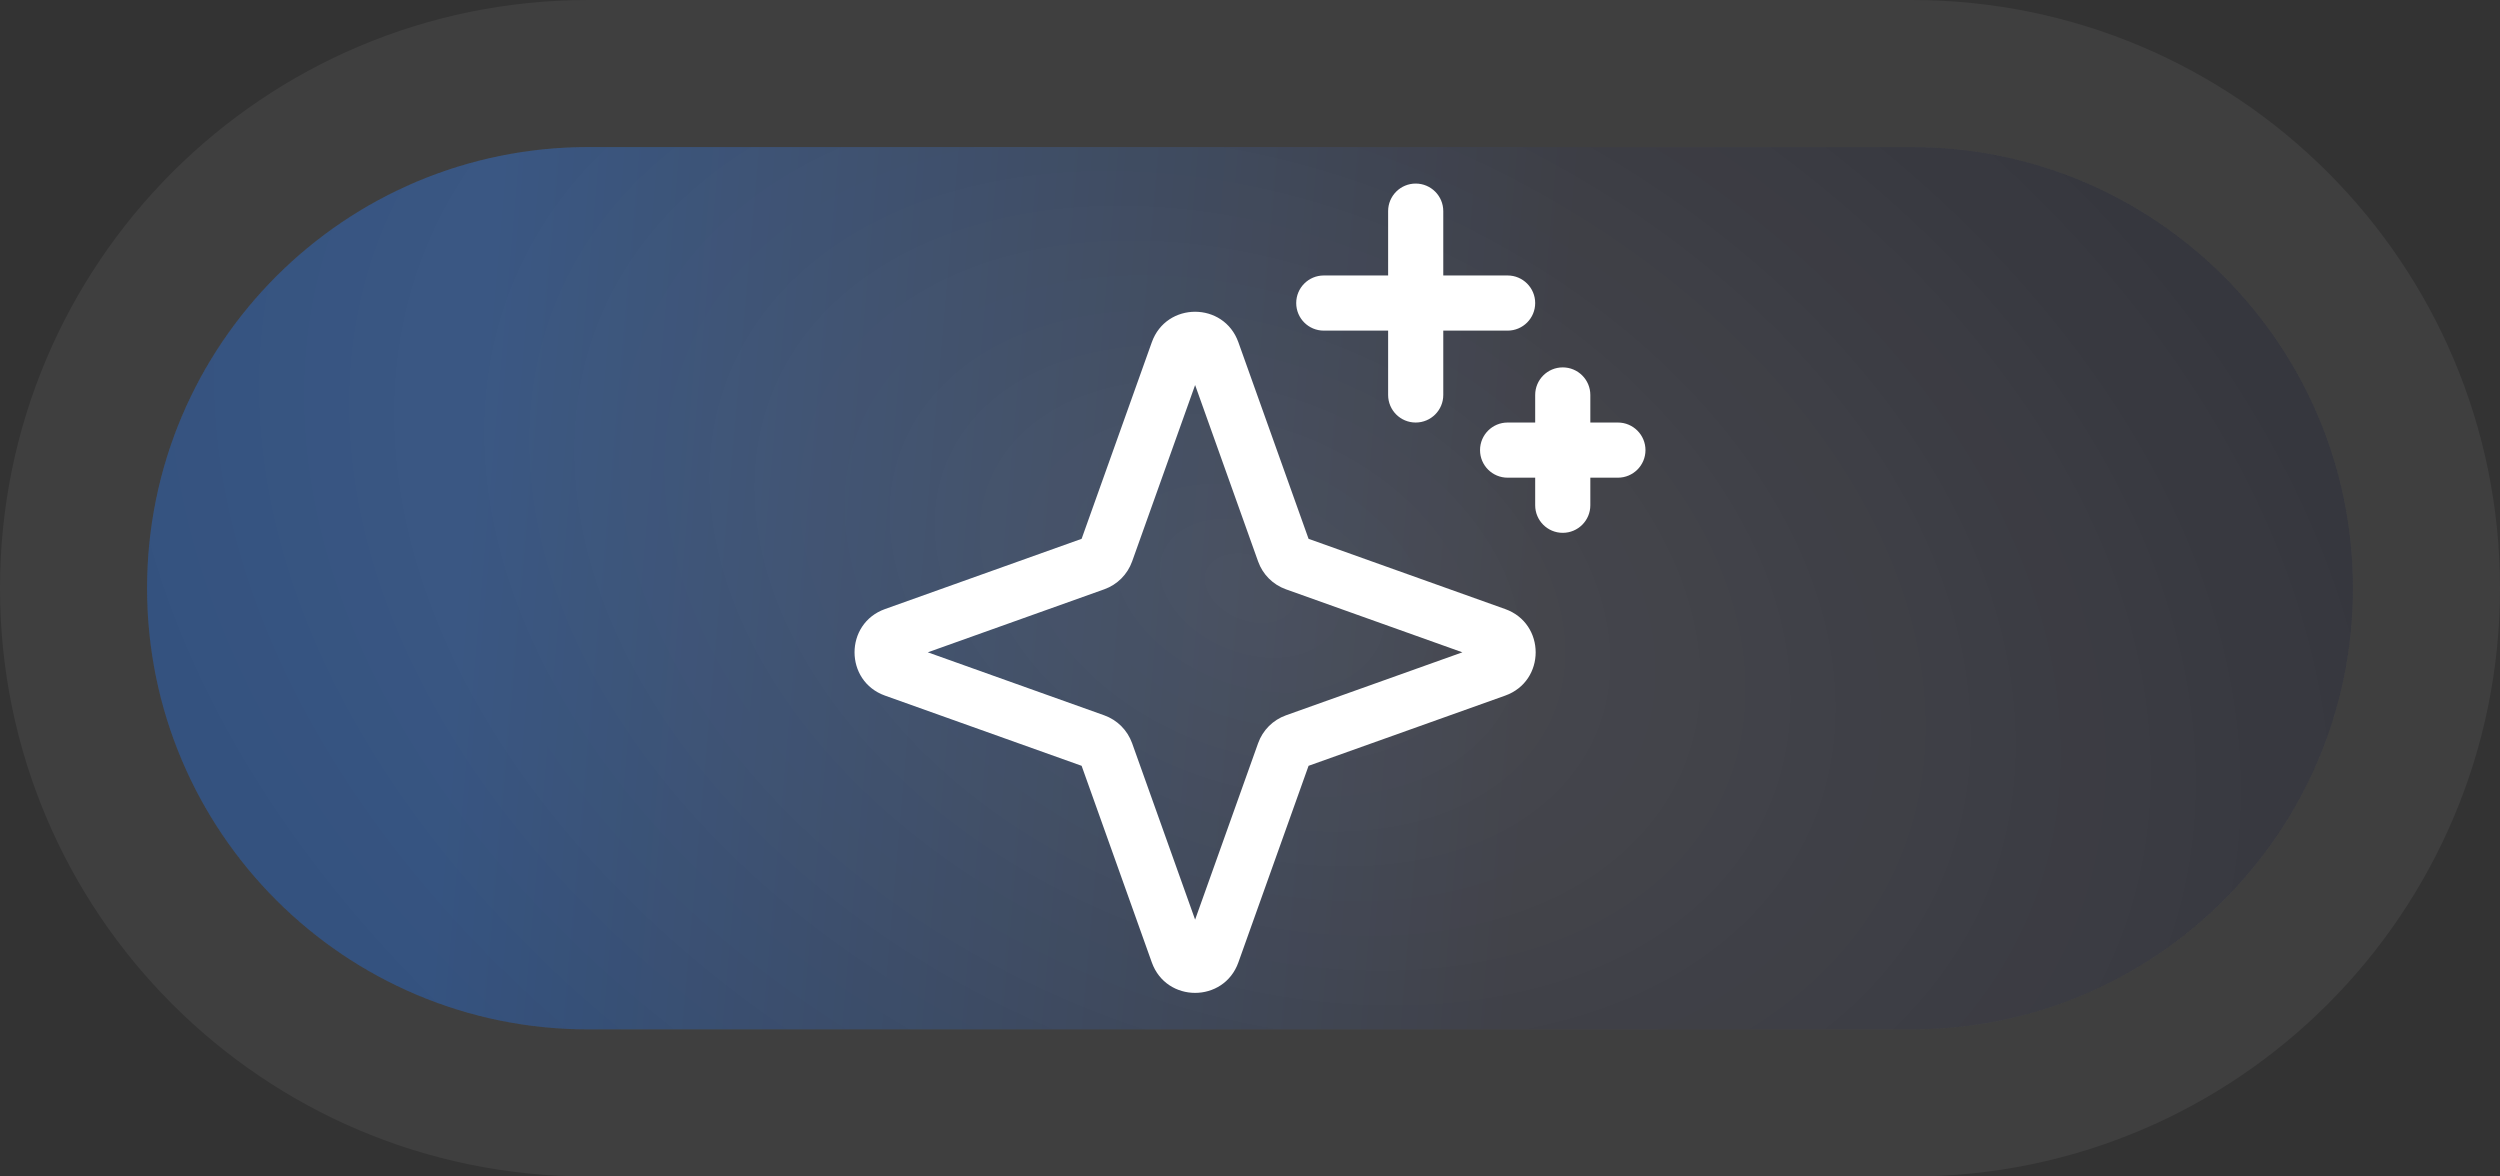
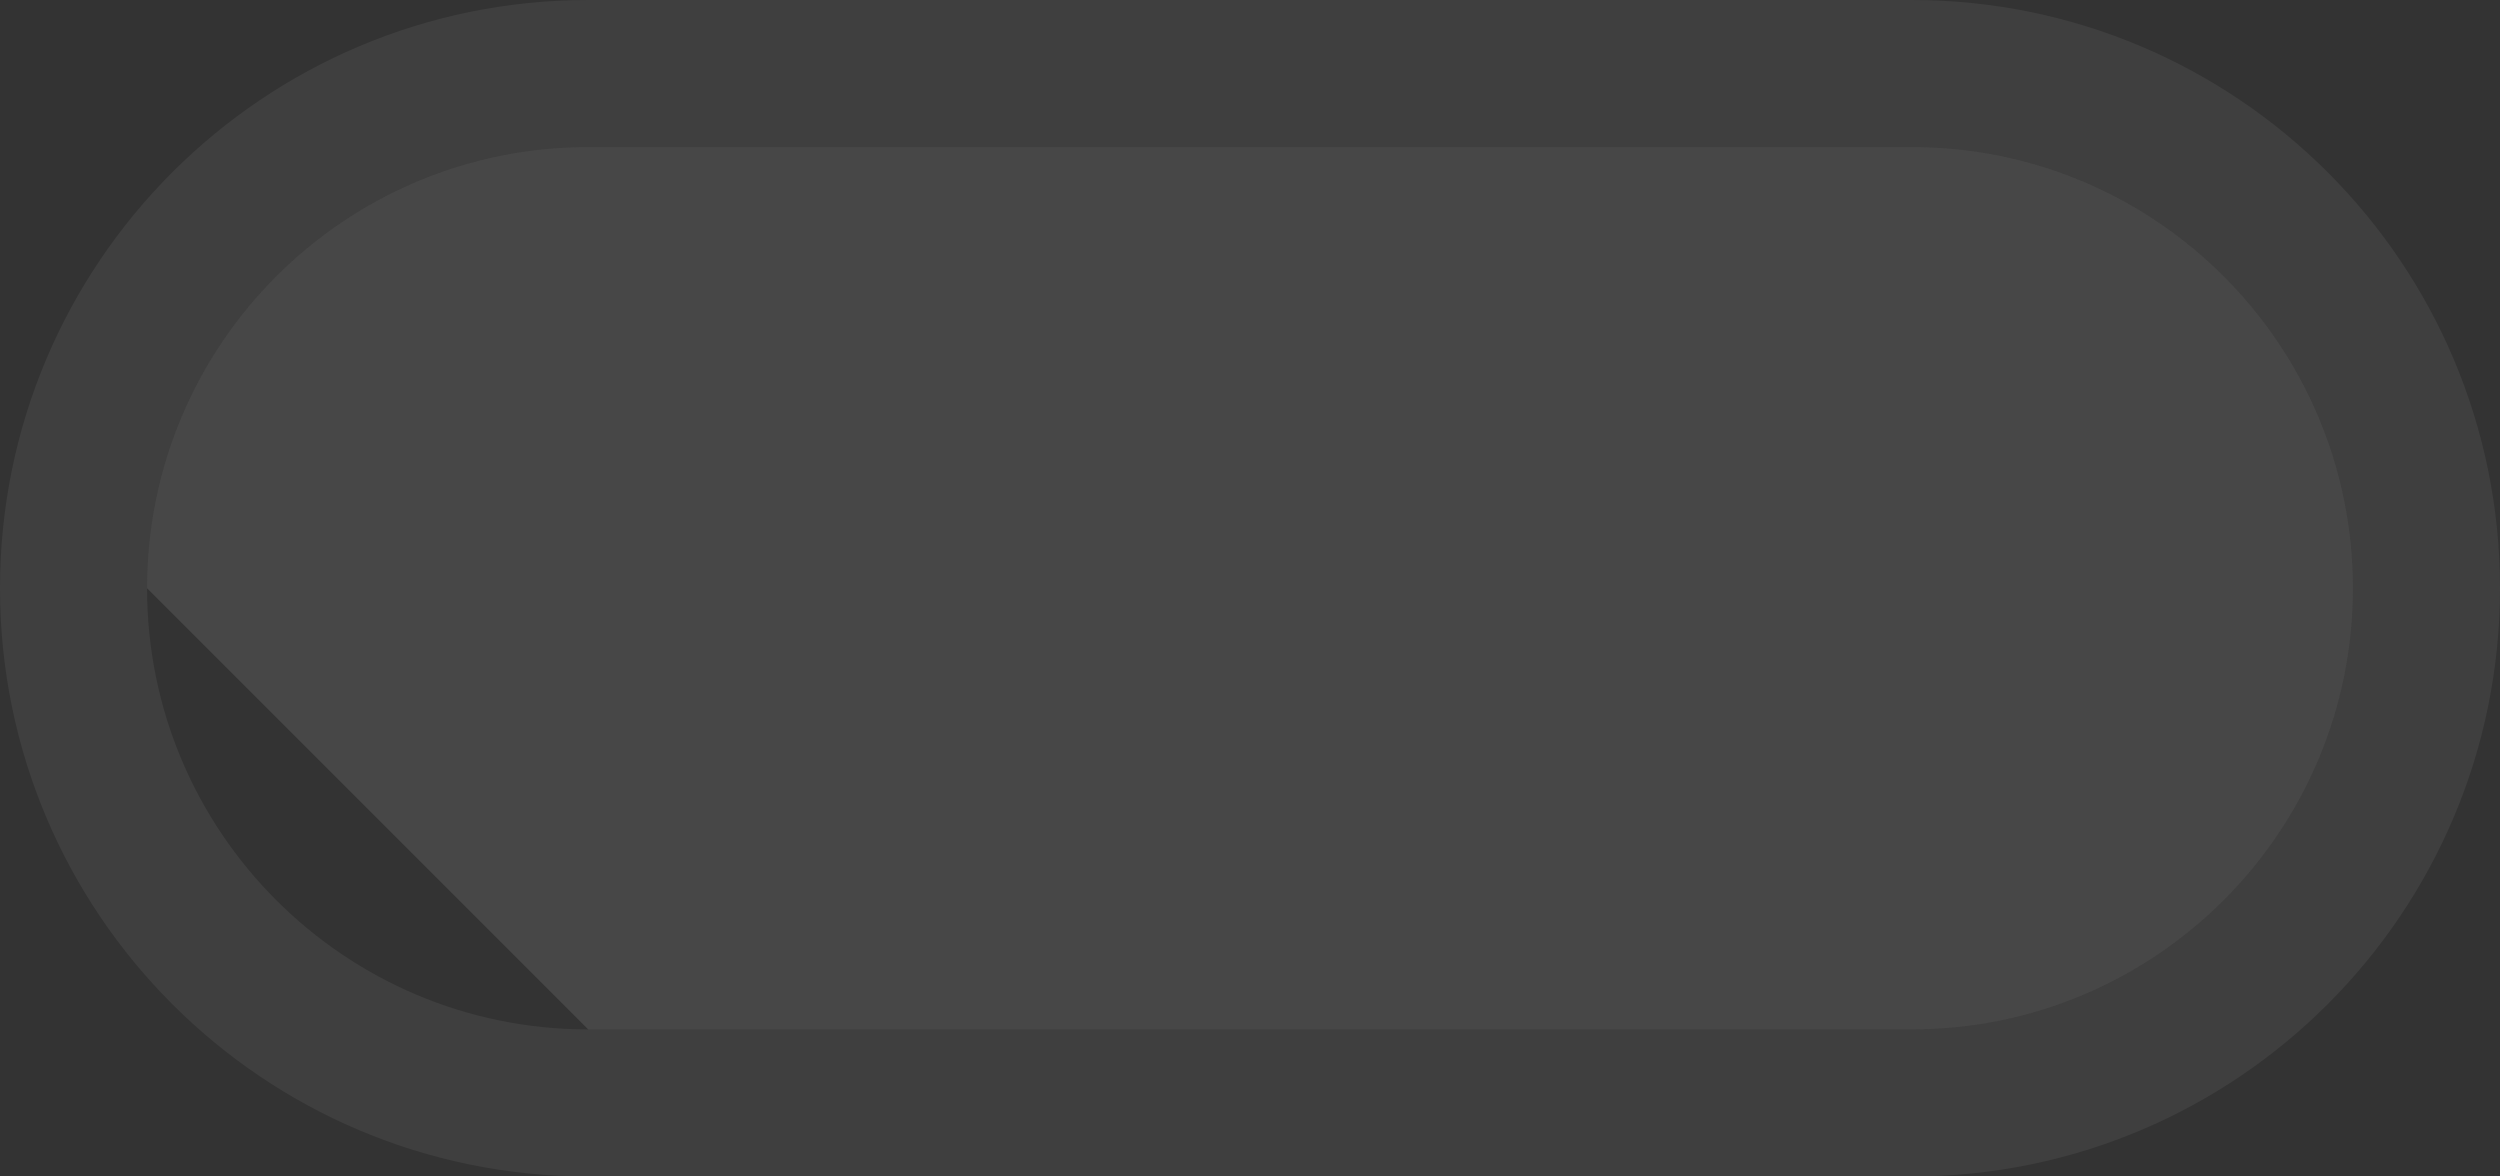
<svg xmlns="http://www.w3.org/2000/svg" width="68" height="32" viewBox="0 0 68 32" fill="none">
  <rect x="0" y="0" width="68" height="32" fill="#333333" stroke="none" />
-   <path d="M4 16C4 9.373 9.373 4 16 4H52C58.627 4 64 9.373 64 16C64 22.627 58.627 28 52 28H16C9.373 28 4 22.627 4 16Z" fill="white" fill-opacity="0.1" />
-   <path d="M4 16C4 9.373 9.373 4 16 4H52C58.627 4 64 9.373 64 16C64 22.627 58.627 28 52 28H16C9.373 28 4 22.627 4 16Z" fill="url(#paint0_linear_1696_5402)" />
-   <path d="M4 16C4 9.373 9.373 4 16 4H52C58.627 4 64 9.373 64 16C64 22.627 58.627 28 52 28H16C9.373 28 4 22.627 4 16Z" fill="url(#paint1_radial_1696_5402)" />
+   <path d="M4 16C4 9.373 9.373 4 16 4H52C58.627 4 64 9.373 64 16C64 22.627 58.627 28 52 28H16Z" fill="white" fill-opacity="0.1" />
  <path d="M16 2C8.268 2 2 8.268 2 16C2 23.732 8.268 30 16 30H52C59.732 30 66 23.732 66 16C66 8.268 59.732 2 52 2H16Z" stroke="white" stroke-opacity="0.06" stroke-width="4" />
-   <path fill-rule="evenodd" clip-rule="evenodd" d="M38.507 4.993C38.921 4.993 39.257 5.329 39.257 5.743V7.493H41.007C41.421 7.493 41.757 7.829 41.757 8.243C41.757 8.658 41.421 8.993 41.007 8.993H39.257V10.743C39.257 11.158 38.921 11.493 38.507 11.493C38.092 11.493 37.757 11.158 37.757 10.743V8.993H36.007C35.592 8.993 35.257 8.658 35.257 8.243C35.257 7.829 35.592 7.493 36.007 7.493H37.757V5.743C37.757 5.329 38.092 4.993 38.507 4.993ZM43.257 10.743C43.257 10.329 42.921 9.993 42.507 9.993C42.092 9.993 41.757 10.329 41.757 10.743V11.493H41.007C40.592 11.493 40.257 11.829 40.257 12.243C40.257 12.658 40.592 12.993 41.007 12.993H41.757V13.743C41.757 14.158 42.092 14.493 42.507 14.493C42.921 14.493 43.257 14.158 43.257 13.743V12.993H44.007C44.421 12.993 44.757 12.658 44.757 12.243C44.757 11.829 44.421 11.493 44.007 11.493H43.257V10.743ZM30.793 15.273L32.507 10.473L34.221 15.273C34.347 15.626 34.624 15.903 34.977 16.029L39.777 17.743L34.977 19.457C34.624 19.584 34.347 19.861 34.221 20.214L32.507 25.014L30.793 20.214C30.666 19.861 30.389 19.584 30.036 19.457L25.236 17.743L30.036 16.029C30.389 15.903 30.666 15.626 30.793 15.273ZM33.684 9.31C33.289 8.203 31.724 8.203 31.329 9.31L29.42 14.656L24.073 16.566C22.967 16.961 22.967 18.526 24.073 18.921L29.42 20.83L31.329 26.177C31.724 27.283 33.289 27.283 33.684 26.177L35.593 20.83L40.94 18.921C42.047 18.526 42.047 16.961 40.94 16.566L35.593 14.656L33.684 9.31Z" fill="white" />
  <defs>
    <linearGradient id="paint0_linear_1696_5402" x1="4" y1="4" x2="65.626" y2="9.38" gradientUnits="userSpaceOnUse">
      <stop offset="0.158" stop-color="#076AFF" stop-opacity="0.3" />
      <stop offset="0.63" stop-color="#0E1028" stop-opacity="0.3" />
    </linearGradient>
    <radialGradient id="paint1_radial_1696_5402" cx="0" cy="0" r="1" gradientUnits="userSpaceOnUse" gradientTransform="translate(34 16) rotate(21.801) scale(32.311 22.283)">
      <stop stop-color="white" stop-opacity="0.1" />
      <stop offset="1" stop-color="white" stop-opacity="0" />
    </radialGradient>
  </defs>
</svg>